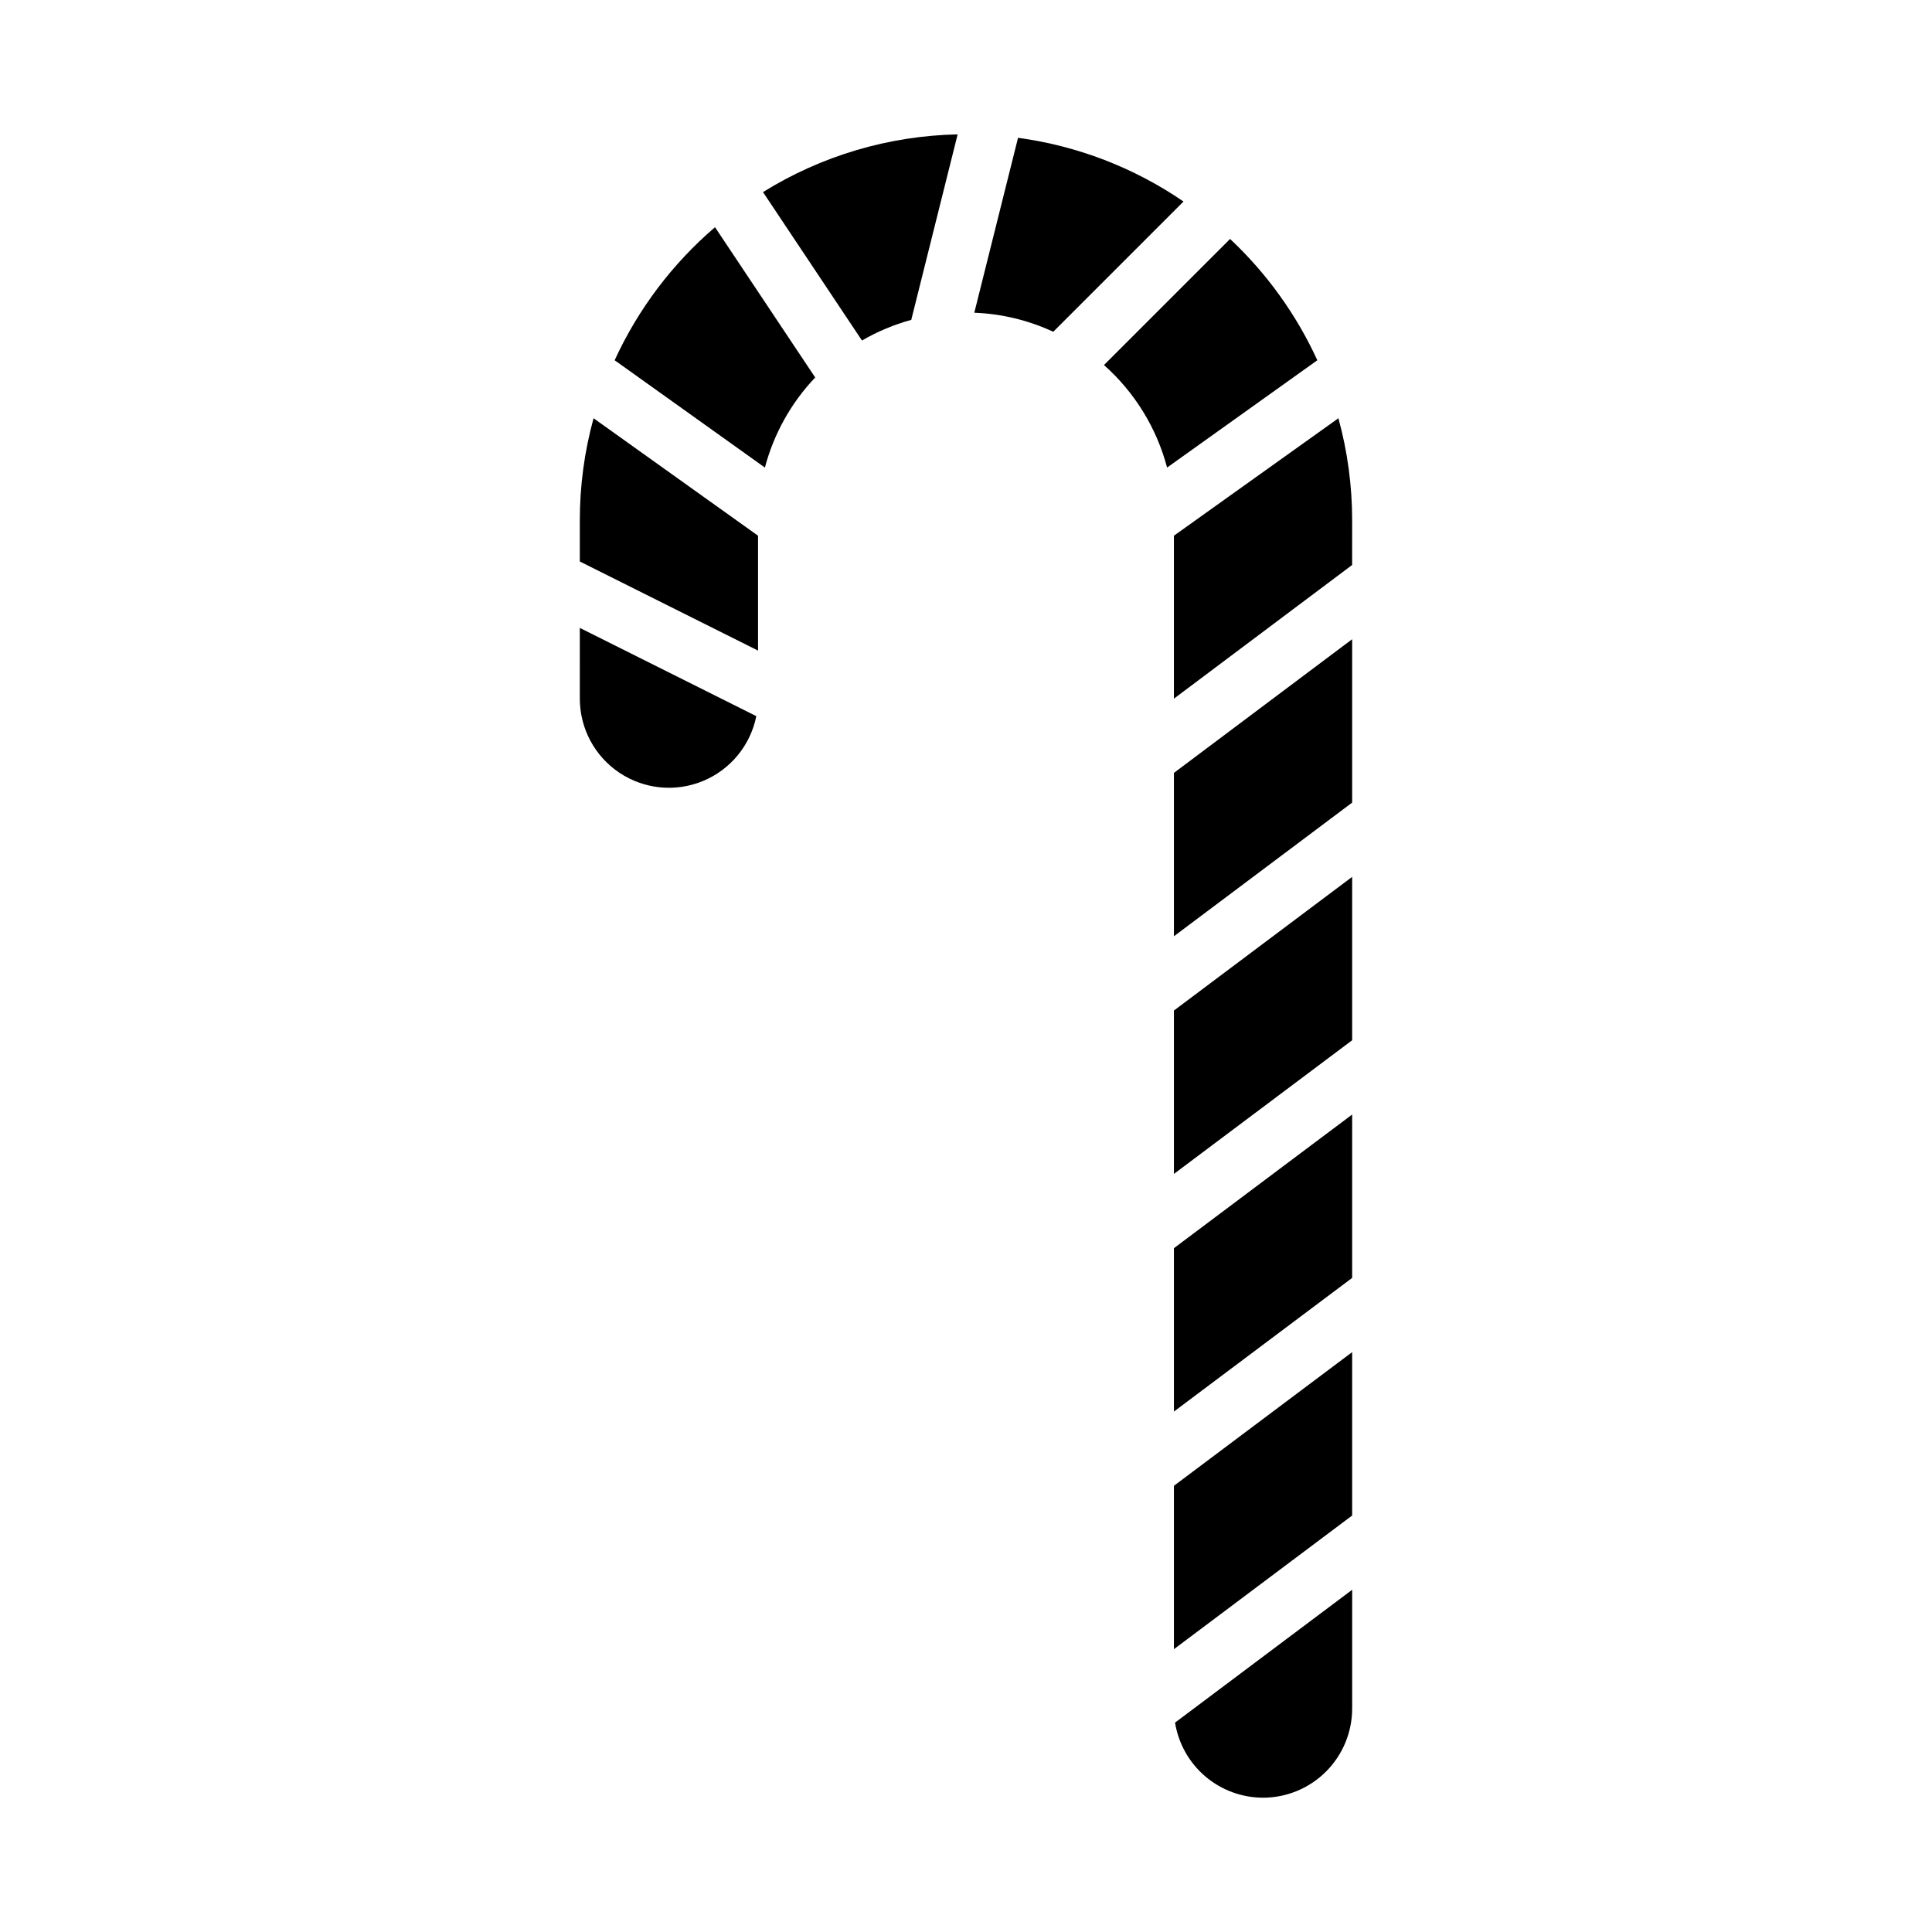
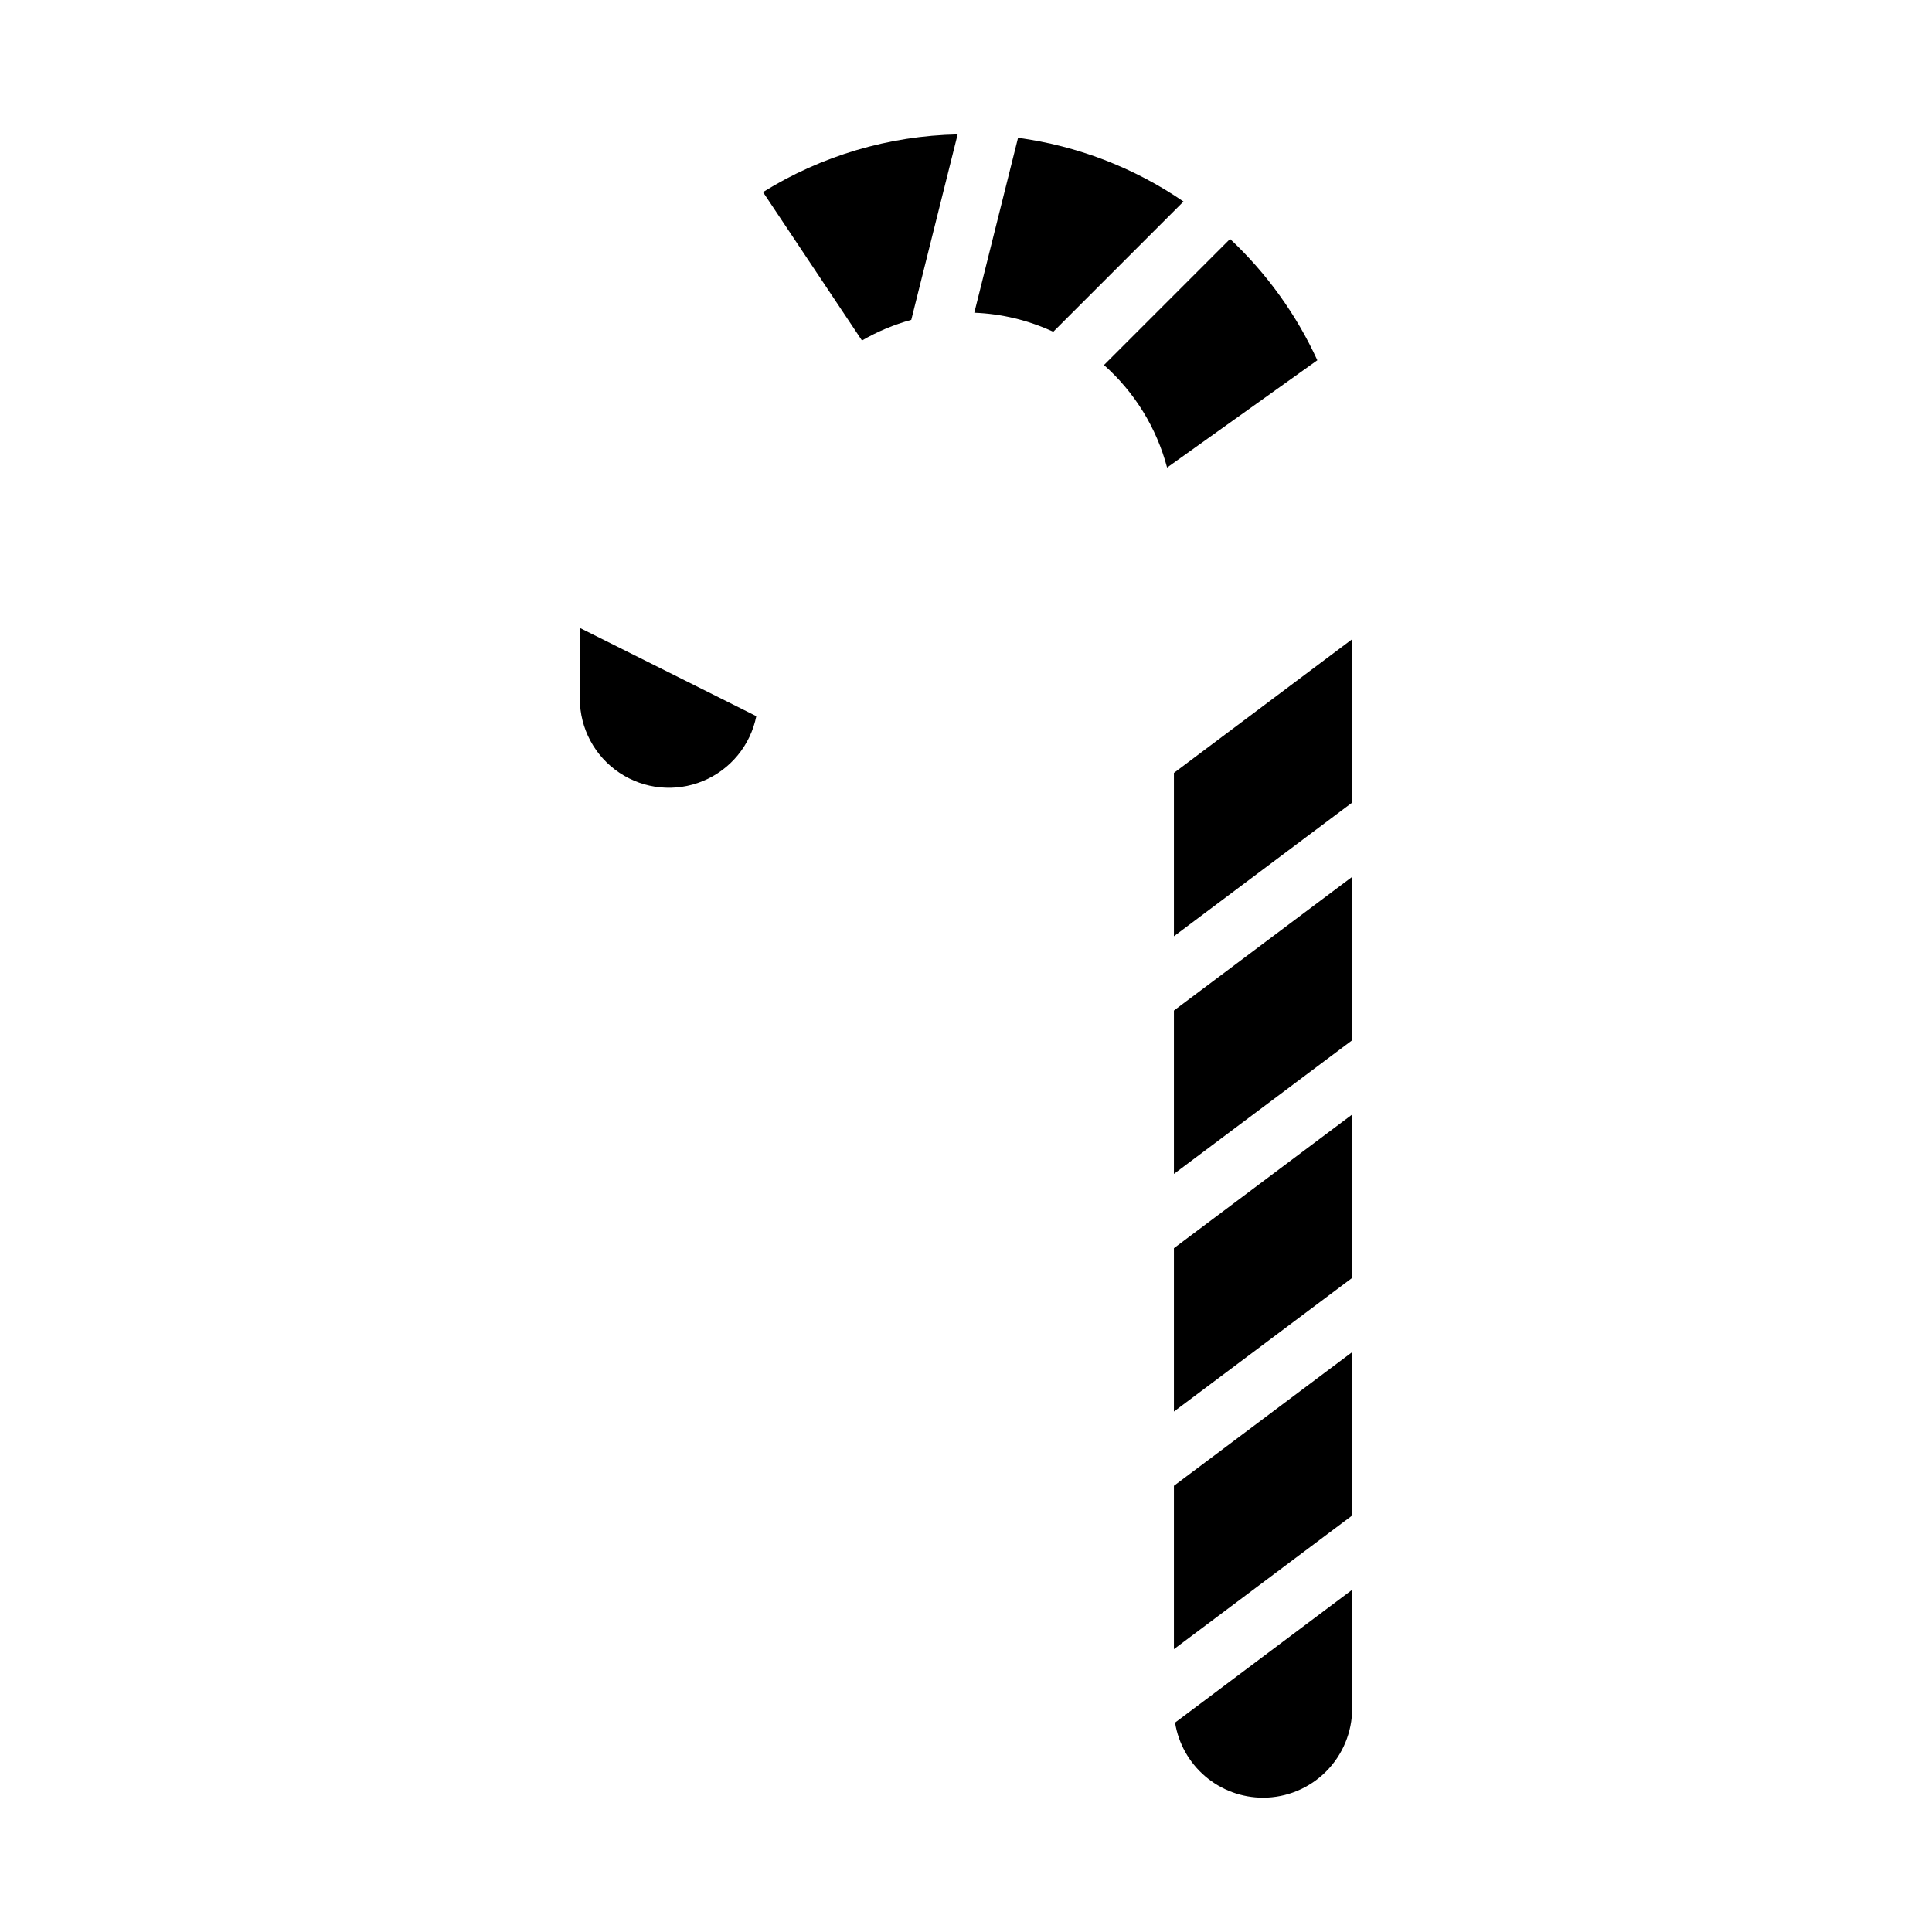
<svg xmlns="http://www.w3.org/2000/svg" fill="#000000" width="800px" height="800px" version="1.1" viewBox="144 144 512 512">
  <g>
-     <path d="m297.66 281.92v10.879l47.23 23.617v-30.445l-43.59-31.133c-2.422 8.824-3.648 17.934-3.641 27.082z" />
-     <path d="m306.89 239.47 39.816 28.438c2.367-8.953 6.953-17.164 13.332-23.875l-26.551-39.824c-11.312 9.691-20.387 21.723-26.598 35.262z" />
    <path d="m372.43 234.24c4.102-2.383 8.492-4.223 13.066-5.473l12.289-49.156c-18.254 0.375-36.07 5.656-51.582 15.293z" />
    <path d="m455.1 581.05 47.234-35.422v-43.297l-47.234 35.422z" />
    <path d="m478.72 620.41c6.262-0.008 12.266-2.496 16.691-6.926 4.426-4.426 6.918-10.43 6.926-16.688v-31.488l-46.938 35.203c0.891 5.543 3.727 10.594 8 14.238 4.273 3.648 9.703 5.652 15.32 5.66z" />
    <path d="m297.66 329.15c0 7.887 3.934 15.25 10.484 19.633 6.555 4.383 14.863 5.207 22.148 2.195 7.285-3.012 12.59-9.461 14.137-17.191l-46.77-23.387z" />
    <path d="m455.1 518.08 47.234-35.422v-43.297l-47.234 35.422z" />
    <path d="m455.1 455.1 47.234-35.422v-43.297l-47.234 35.422z" />
-     <path d="m455.1 329.15 47.23-35.426 0.004-11.805c0.004-9.148-1.219-18.258-3.641-27.082l-43.594 31.133z" />
    <path d="m455.1 392.12 47.234-35.422v-43.297l-47.234 35.426z" />
    <path d="m413.79 180.52-11.59 46.355c7.242 0.277 14.355 1.996 20.926 5.047l34.516-34.516c-13.098-8.977-28.117-14.758-43.852-16.887z" />
    <path d="m453.29 267.91 39.816-28.438c-5.551-12.113-13.406-23.031-23.125-32.148l-33.418 33.418v-0.004c8.129 7.215 13.949 16.664 16.727 27.172z" />
  </g>
</svg>